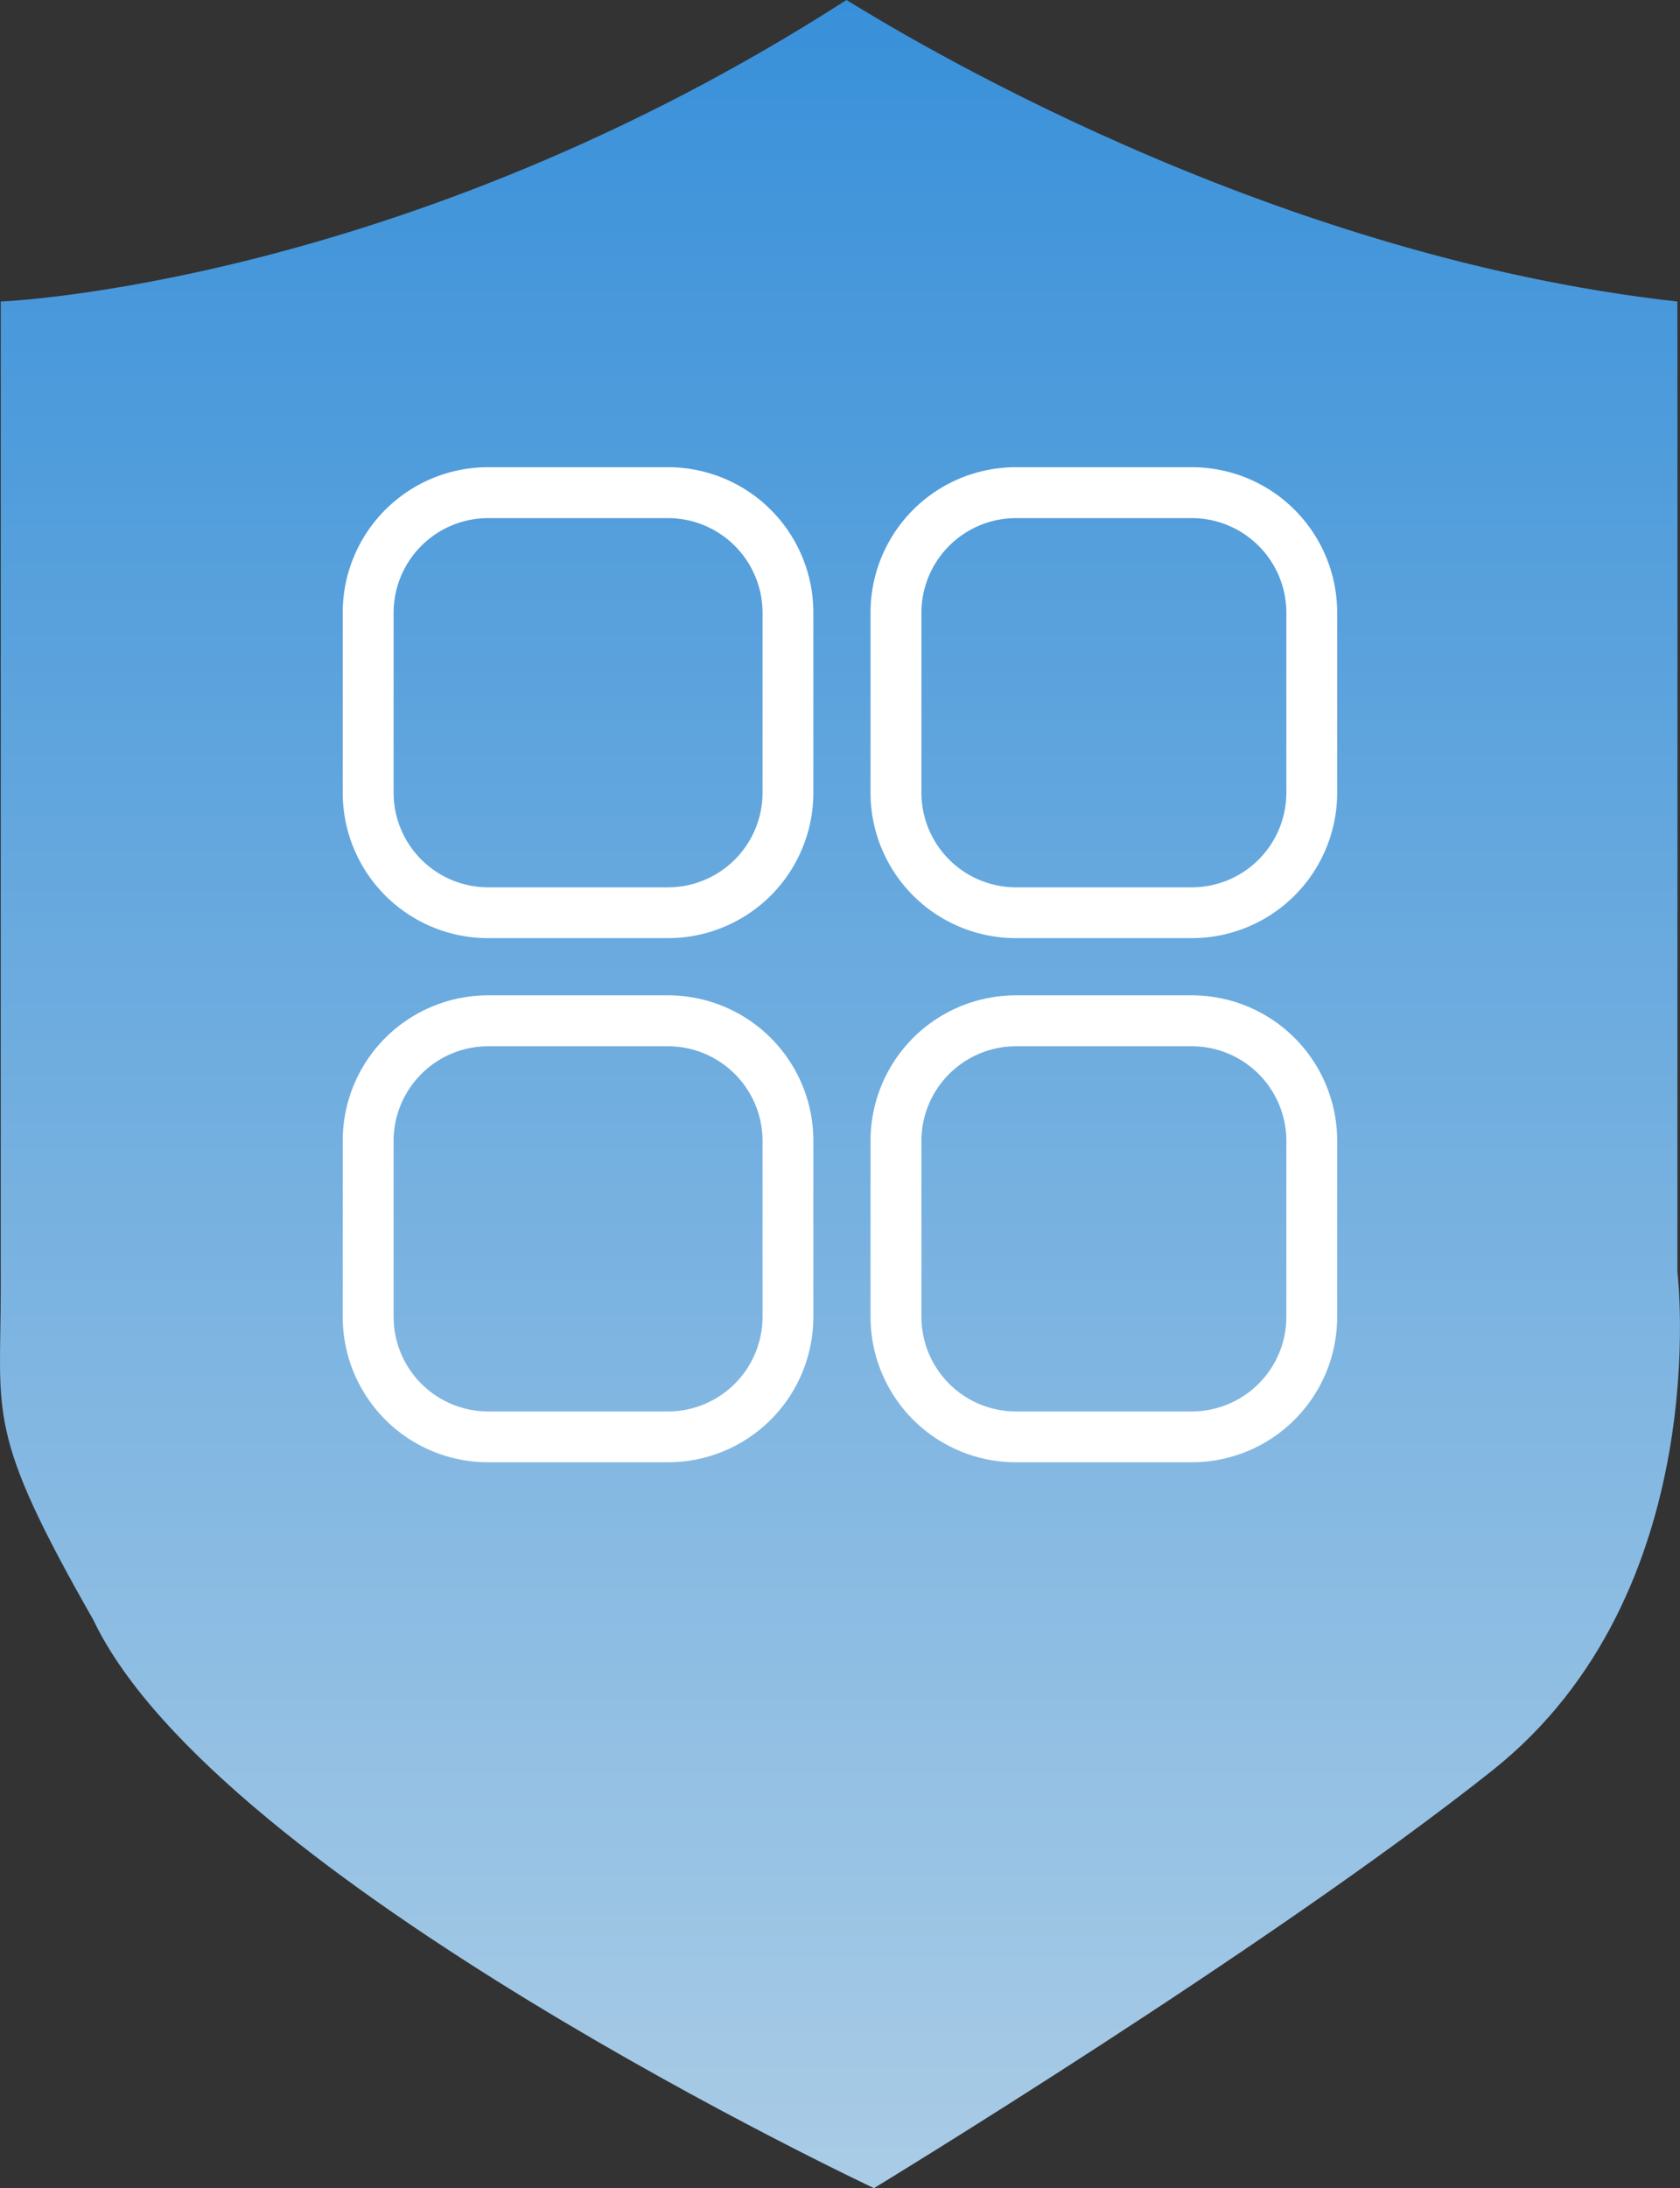
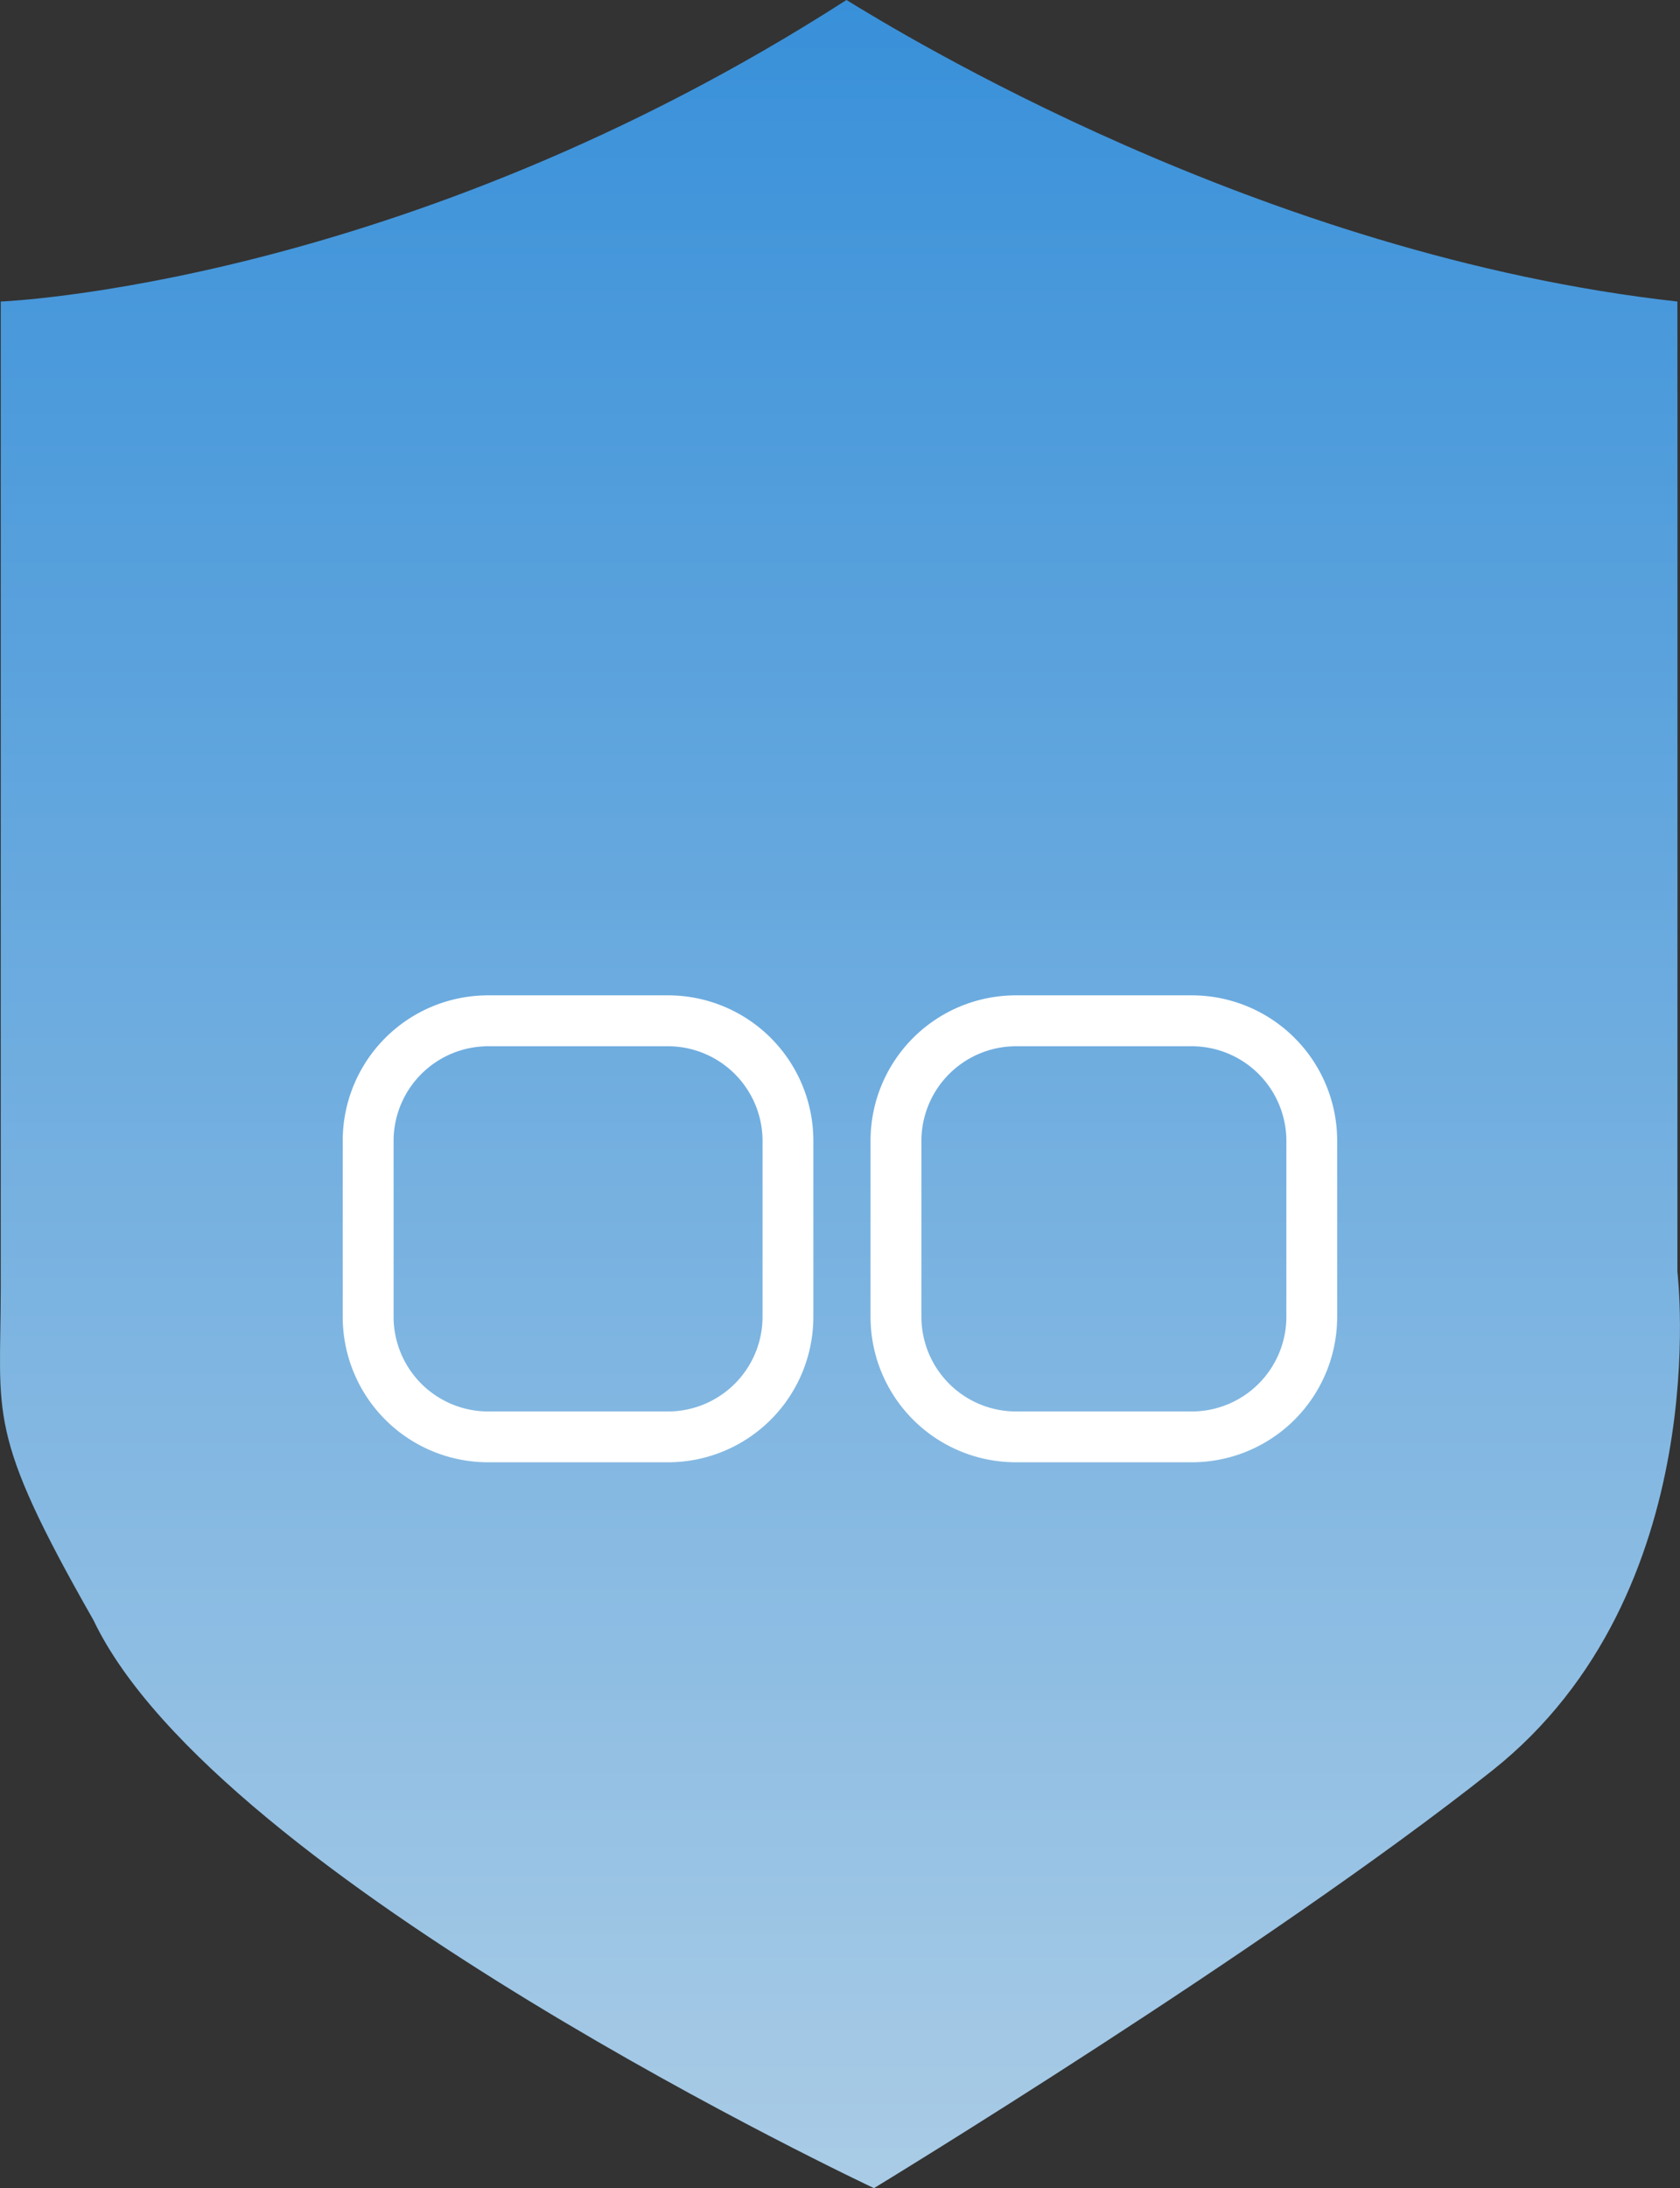
<svg xmlns="http://www.w3.org/2000/svg" width="44.51" height="57.939" viewBox="0 0 44.51 57.939">
  <rect x="0" y="0" width="44.51" height="57.939" fill="#333333" stroke="none" />
  <defs>
    <linearGradient id="linear-gradient" x1="0.5" x2="0.5" y2="1" gradientUnits="objectBoundingBox">
      <stop offset="0" stop-color="#3890d9" />
      <stop offset="1" stop-color="#aacce6" />
    </linearGradient>
  </defs>
  <g id="组_39770" data-name="组 39770" transform="translate(0)">
    <g id="组_39746" data-name="组 39746" transform="translate(0 0)">
      <path id="路径_2464" data-name="路径 2464" d="M.421,667.984s10.623-.409,22.406-7.984c1.342.819,10.955,6.756,22.015,7.984.005,3.685,0,25.691,0,25.691s1.029,8.5-4.908,13.208-16.378,11.055-16.378,11.055S6.154,709.771,2.878,702.9C.012,697.875.421,697.521.421,694.115Z" transform="translate(-0.401 -660)" fill="url(#linear-gradient)" />
      <g id="组_39742" data-name="组 39742" transform="translate(9.33 12.621)">
-         <path id="矩形_15122" data-name="矩形 15122" d="M3.6.848A2.758,2.758,0,0,0,.848,3.6V8.369A2.758,2.758,0,0,0,3.6,11.124H8.369a2.758,2.758,0,0,0,2.754-2.754V3.6A2.758,2.758,0,0,0,8.369.848H3.6M3.6,0H8.369a3.6,3.6,0,0,1,3.6,3.6V8.369a3.6,3.6,0,0,1-3.6,3.6H3.6A3.6,3.6,0,0,1,0,8.369V3.6A3.6,3.6,0,0,1,3.6,0Z" transform="translate(0 0)" fill="#fff" stroke="#fff" stroke-width="0.5" />
        <path id="矩形_15125" data-name="矩形 15125" d="M3.6.848A2.758,2.758,0,0,0,.848,3.6V8.263A2.758,2.758,0,0,0,3.6,11.018H8.369a2.758,2.758,0,0,0,2.754-2.754V3.6A2.758,2.758,0,0,0,8.369.848H3.6M3.6,0H8.369a3.6,3.6,0,0,1,3.6,3.6V8.263a3.6,3.6,0,0,1-3.6,3.6H3.6A3.6,3.6,0,0,1,0,8.263V3.6A3.6,3.6,0,0,1,3.6,0Z" transform="translate(0 13.984)" fill="#fff" stroke="#fff" stroke-width="0.5" />
-         <path id="矩形_15123" data-name="矩形 15123" d="M3.6.848A2.758,2.758,0,0,0,.848,3.6V8.369A2.758,2.758,0,0,0,3.6,11.124H8.263a2.758,2.758,0,0,0,2.754-2.754V3.6A2.758,2.758,0,0,0,8.263.848H3.6M3.6,0H8.263a3.6,3.6,0,0,1,3.6,3.6V8.369a3.6,3.6,0,0,1-3.6,3.6H3.6A3.6,3.6,0,0,1,0,8.369V3.6A3.6,3.6,0,0,1,3.6,0Z" transform="translate(13.984 0)" fill="#fff" stroke="#fff" stroke-width="0.5" />
        <path id="矩形_15124" data-name="矩形 15124" d="M3.6.848A2.758,2.758,0,0,0,.848,3.6V8.263A2.758,2.758,0,0,0,3.6,11.018H8.263a2.758,2.758,0,0,0,2.754-2.754V3.6A2.758,2.758,0,0,0,8.263.848H3.6M3.6,0H8.263a3.6,3.6,0,0,1,3.6,3.6V8.263a3.6,3.6,0,0,1-3.6,3.6H3.6A3.6,3.6,0,0,1,0,8.263V3.6A3.6,3.6,0,0,1,3.6,0Z" transform="translate(13.984 13.984)" fill="#fff" stroke="#fff" stroke-width="0.5" />
      </g>
    </g>
  </g>
</svg>